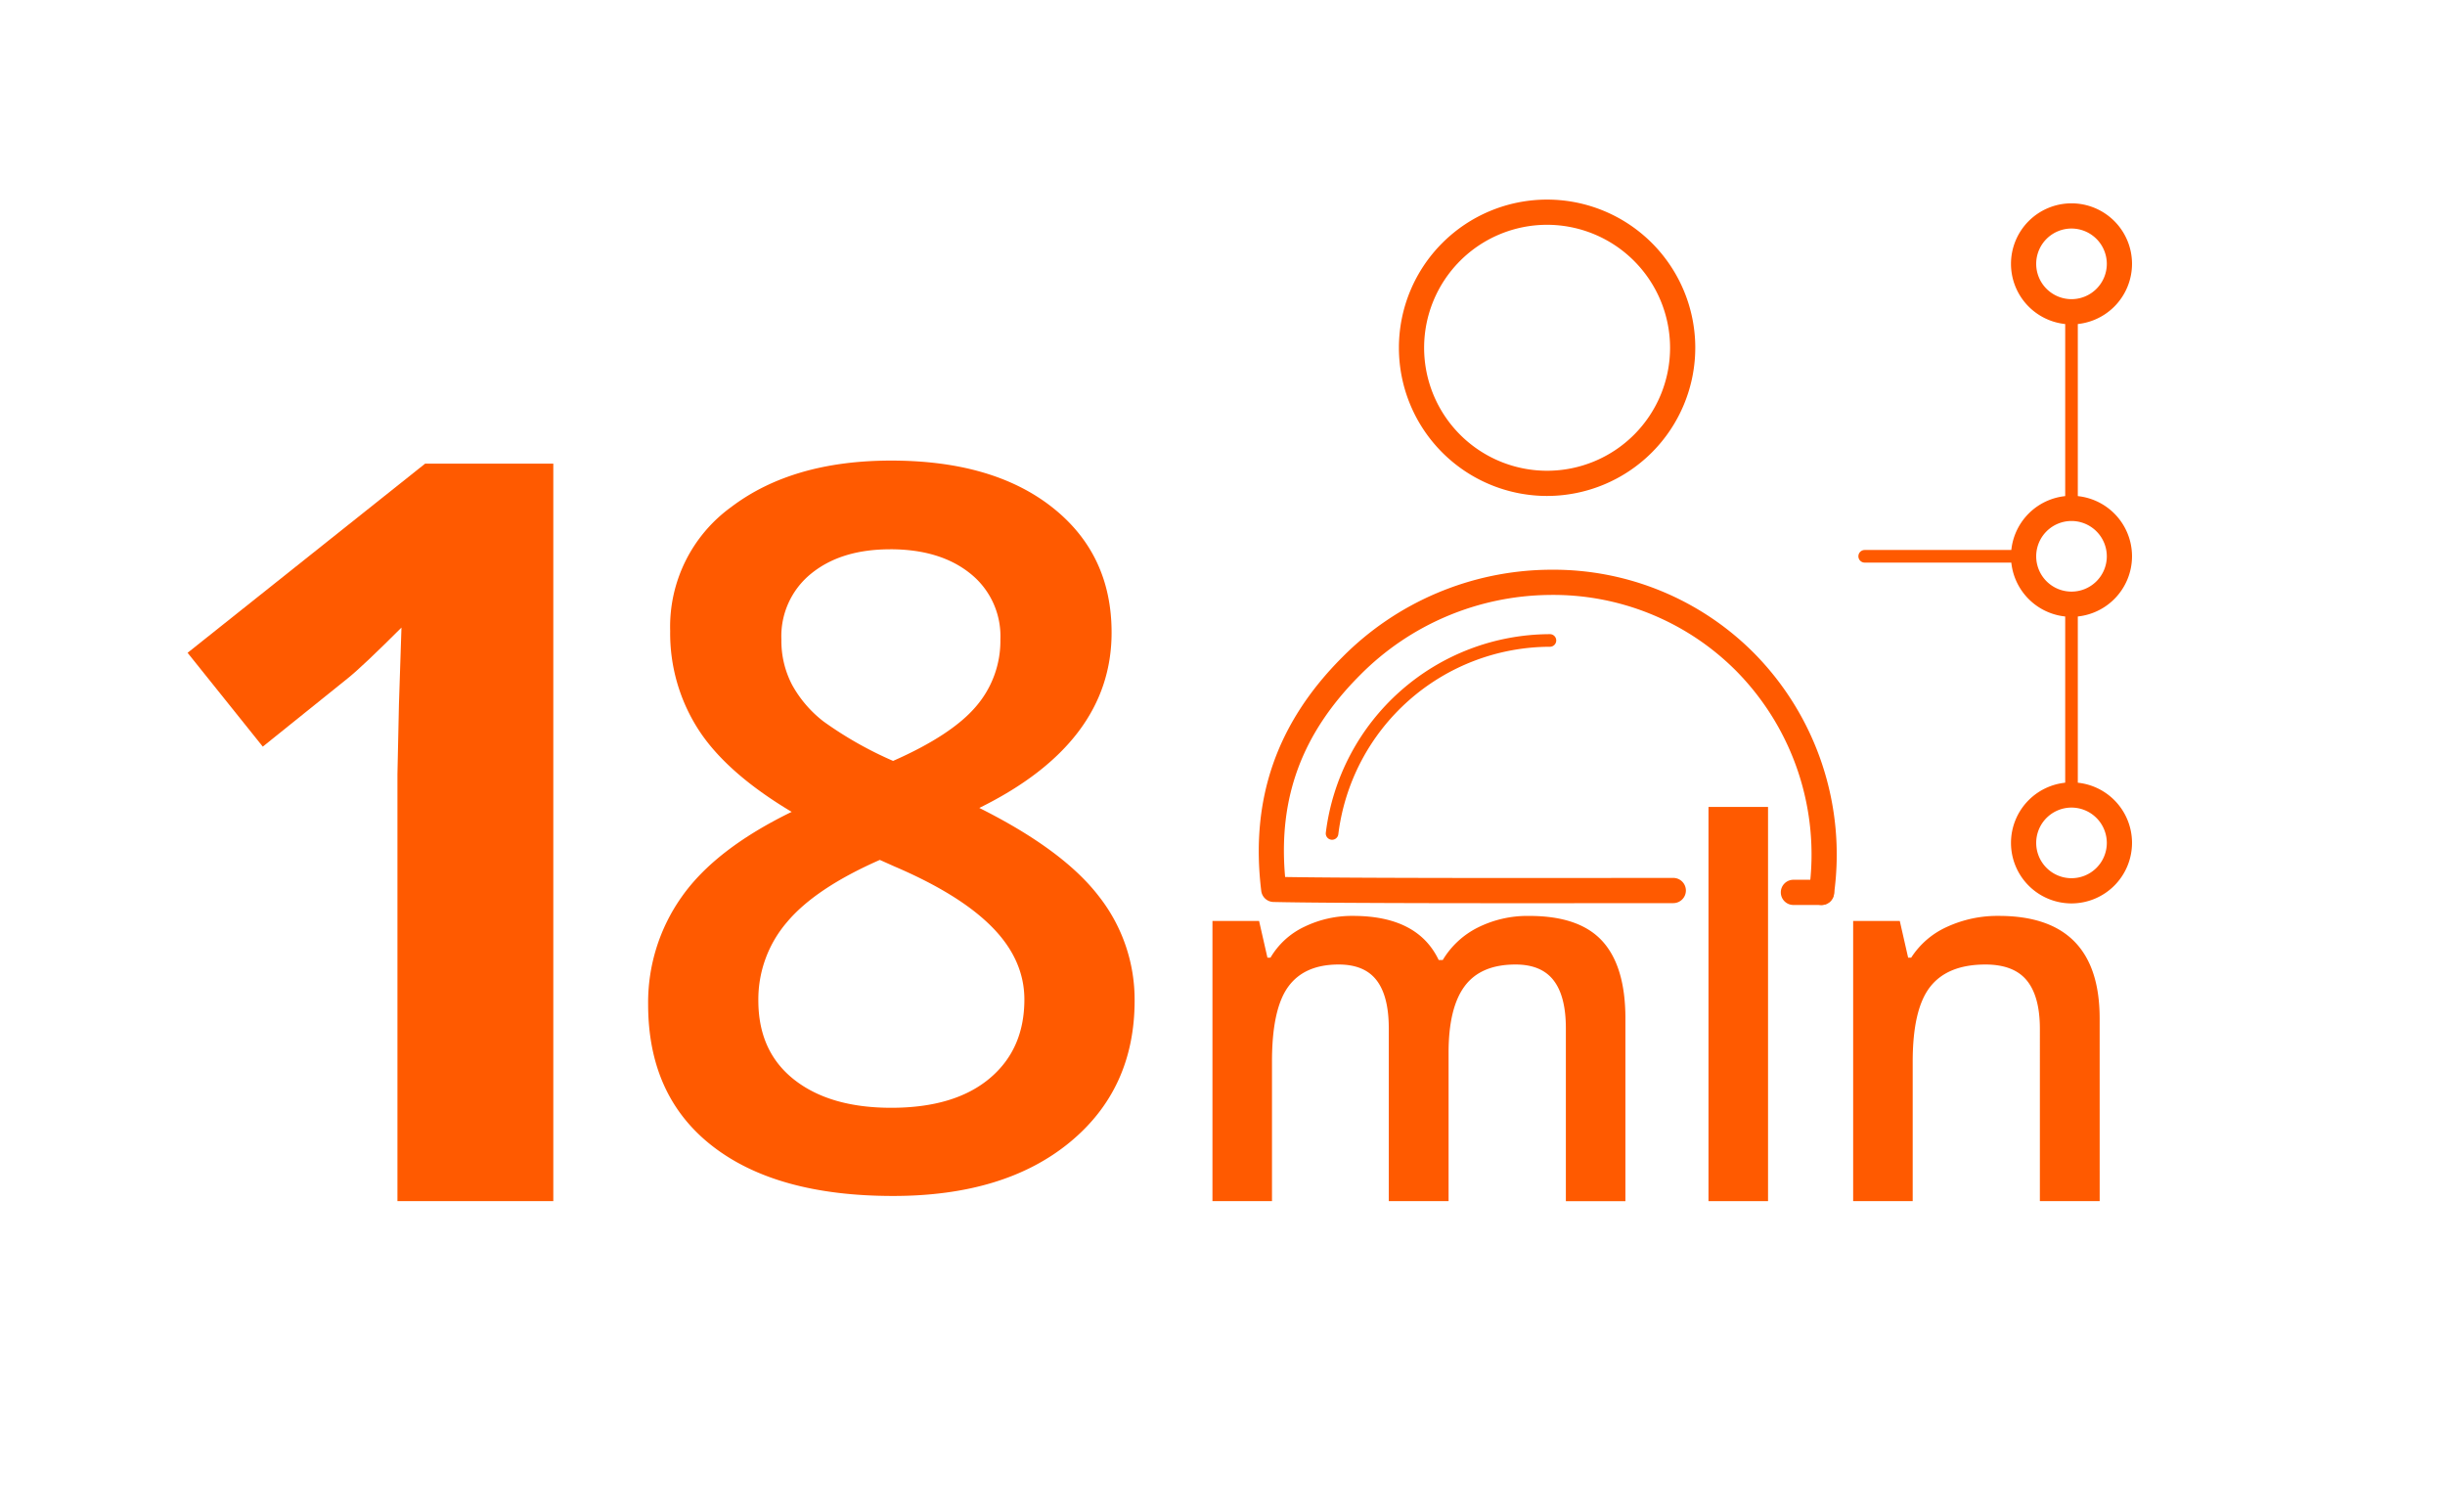
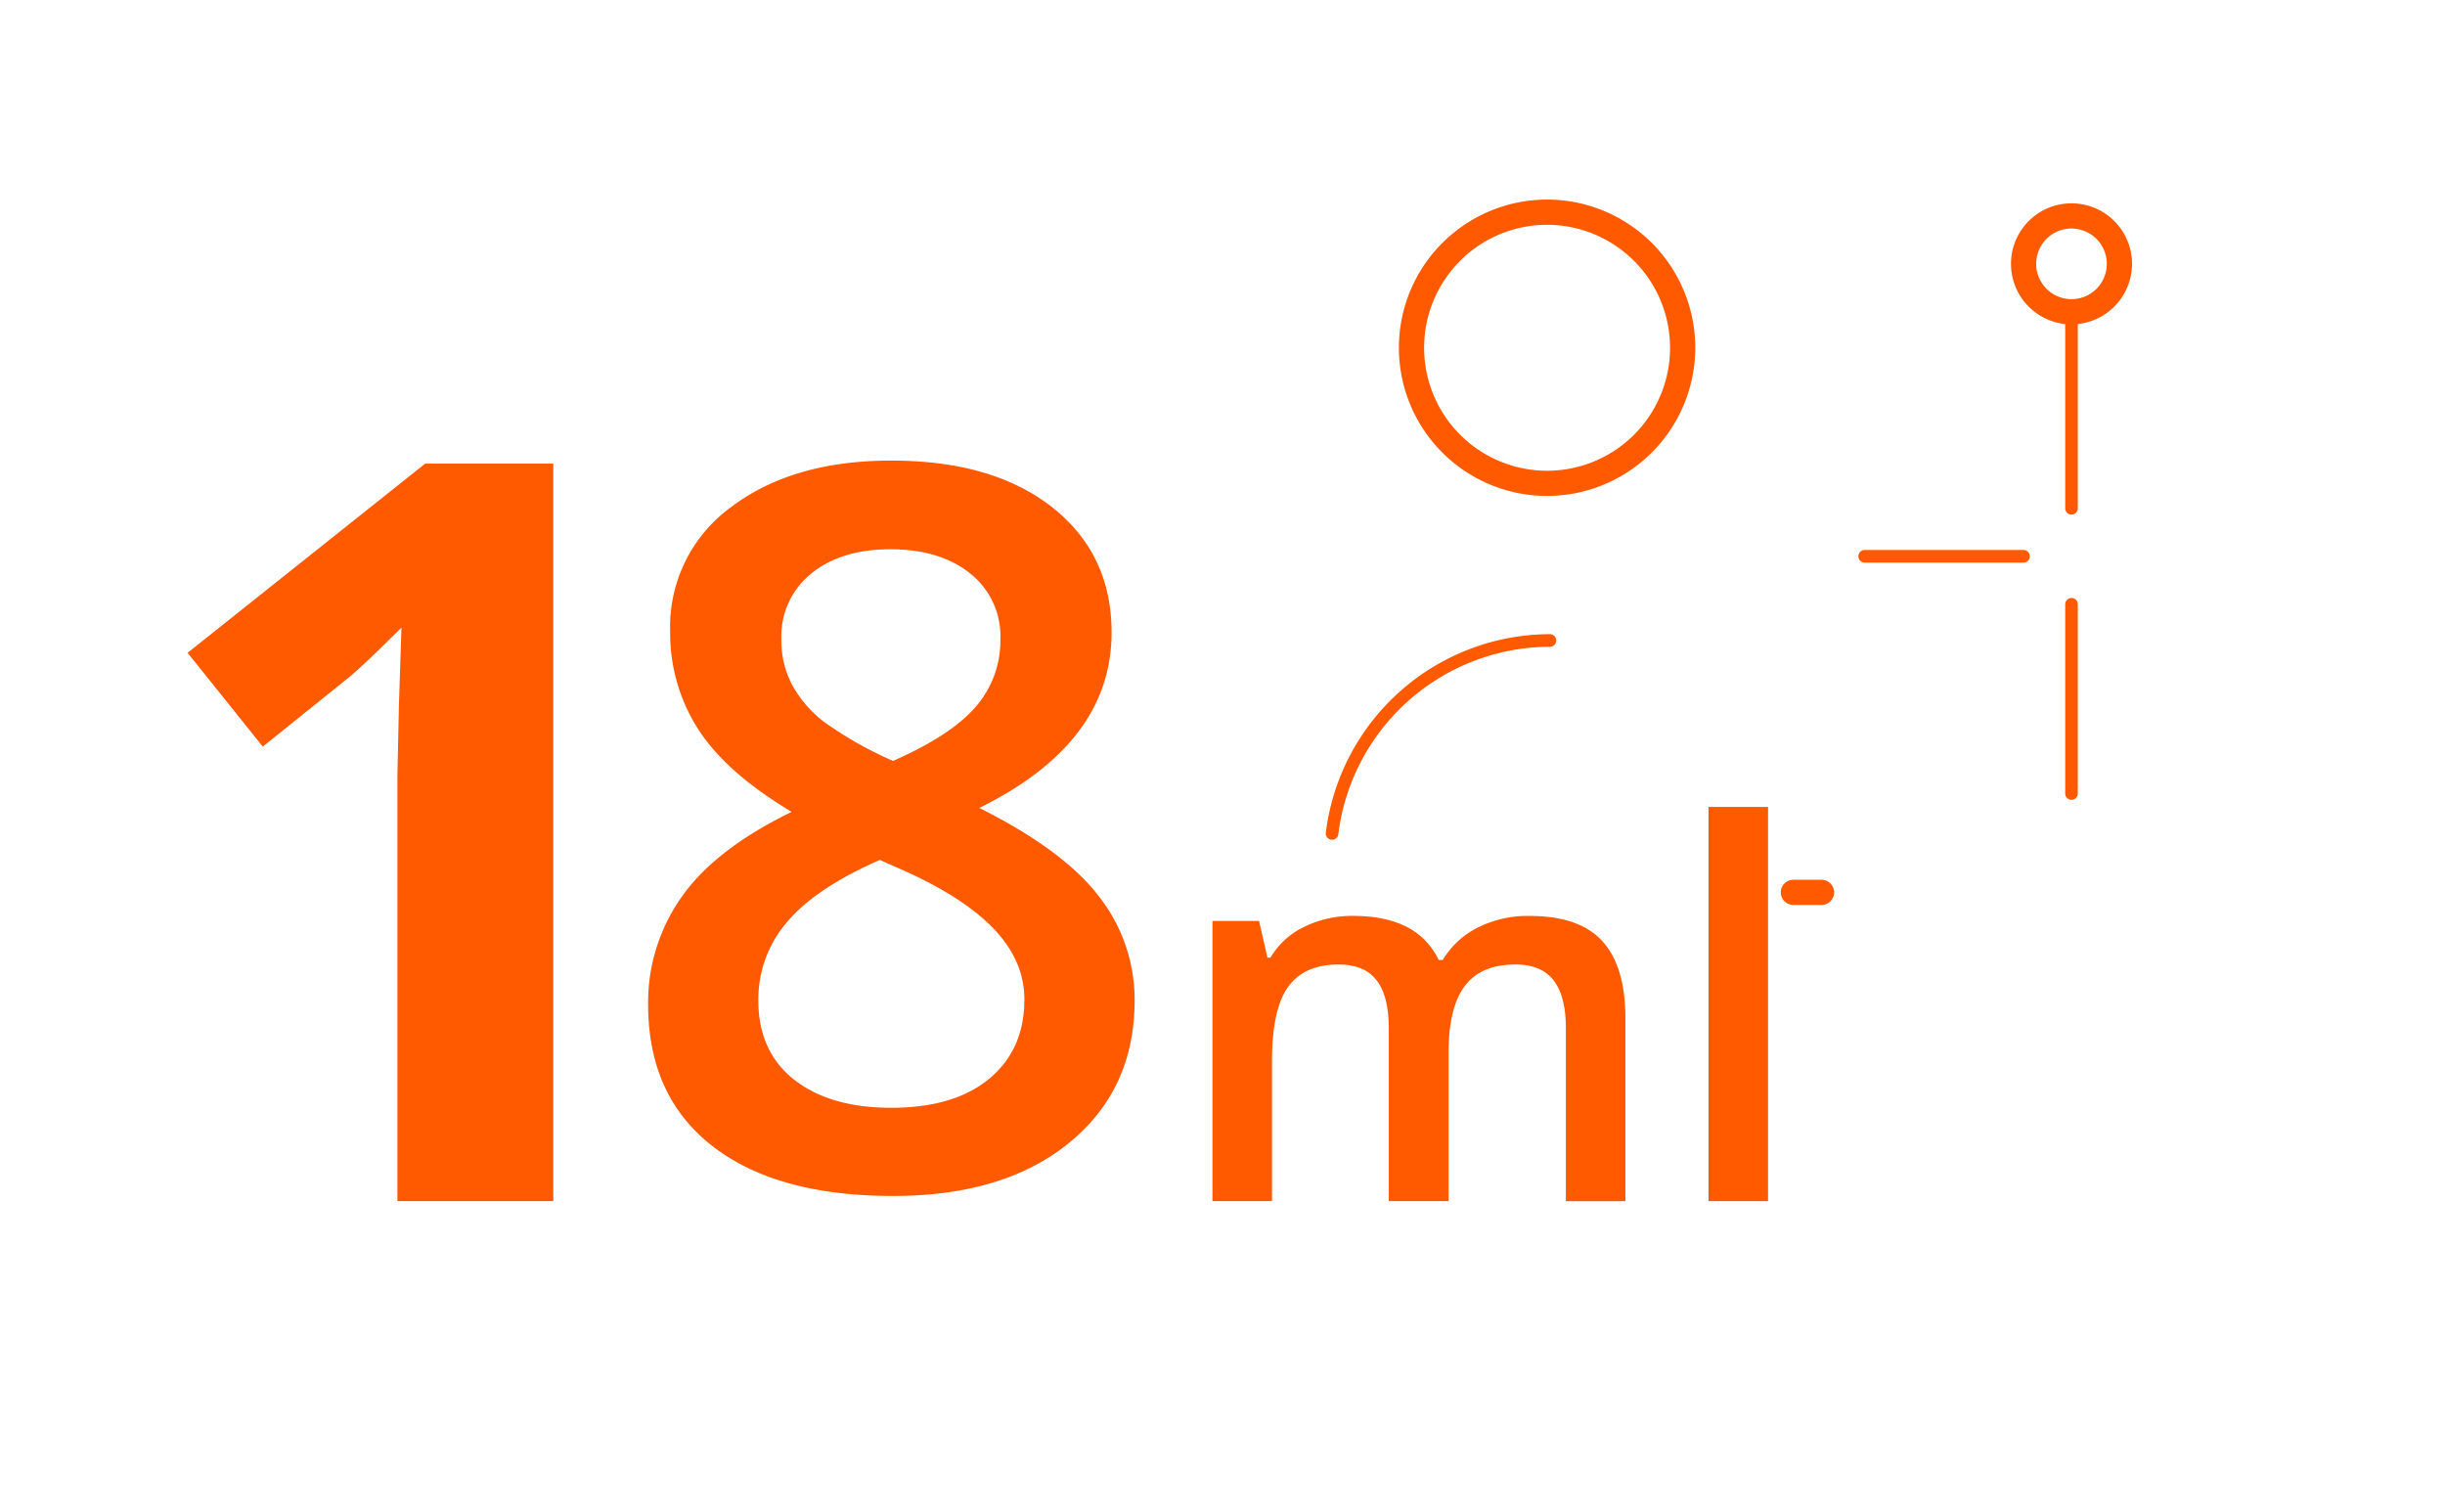
<svg xmlns="http://www.w3.org/2000/svg" height="240" viewBox="0 0 388 240" width="388">
  <path d="M87.805,190.609H63.07V122.885l.239-11.127.4-12.168q-6.167,6.165-8.566,8.085L41.7,118.482,29.768,103.593l37.7-30.021H87.805Z" fill="#ff5a00" />
  <path d="M229.876,190.609h-9.488V163.19q0-5.1-1.929-7.618t-6.032-2.513q-5.466,0-8.021,3.559t-2.552,11.84v22.151h-9.448V146.145h7.4l1.325,5.828h.483a12.329,12.329,0,0,1,5.367-4.9,17.3,17.3,0,0,1,7.739-1.729q10.251,0,13.588,7h.644a13.565,13.565,0,0,1,5.548-5.145,17.606,17.606,0,0,1,8.2-1.85q7.961,0,11.6,4.02t3.638,12.263v28.986h-9.449V163.19q0-5.1-1.949-7.618t-6.051-2.513q-5.506,0-8.059,3.437t-2.554,10.554Z" fill="#ff5a00" />
  <path d="M280.572,190.609h-9.449V128.053h9.449Z" fill="#ff5a00" />
-   <path d="M333.2,190.609h-9.49V163.271q0-5.145-2.071-7.679t-6.572-2.533q-5.993,0-8.765,3.537t-2.774,11.862v22.151h-9.449V146.145h7.4l1.326,5.828h.482a13.169,13.169,0,0,1,5.709-4.9,19.128,19.128,0,0,1,8.2-1.729q16,0,16,16.283Z" fill="#ff5a00" />
  <path d="M141.414,73.09q16.169,0,25.578,7.425T176.4,100.38q0,17.492-20.992,27.832,13.371,6.687,19.01,14.072a26.52,26.52,0,0,1,5.636,16.483q0,14.072-10.34,22.546t-27.989,8.474q-18.505,0-28.688-7.93t-10.184-22.469a28.97,28.97,0,0,1,5.325-17.064q5.323-7.583,17.454-13.489-10.419-6.219-14.849-13.139a28.213,28.213,0,0,1-4.432-15.55,23.444,23.444,0,0,1,9.718-19.709Q125.786,73.092,141.414,73.09Zm-21.071,85.677q0,8.088,5.676,12.556t15.395,4.471q10.029,0,15.587-4.627t5.559-12.556q0-6.3-5.132-11.5t-15.549-9.641l-2.255-1.011q-10.26,4.509-14.77,9.912A18.8,18.8,0,0,0,120.343,158.767Zm20.915-71.6q-7.778,0-12.518,3.848A12.753,12.753,0,0,0,124,101.467a15.043,15.043,0,0,0,1.71,7.23,18.825,18.825,0,0,0,4.976,5.793,59.6,59.6,0,0,0,11.04,6.259q9.33-4.119,13.179-8.668a15.933,15.933,0,0,0,3.848-10.614,12.711,12.711,0,0,0-4.782-10.457q-4.782-3.847-12.713-3.848Z" fill="#ff5a00" />
  <path d="M211.389,133.262a.886.886,0,0,1-.123-.008.999.999,0,0,1-.87-1.114A35.925,35.925,0,0,1,245.959,100.635h.001a1,1,0,0,1,.001,2,33.924,33.924,0,0,0-33.581,29.749A.999.999,0,0,1,211.389,133.262Z" fill="#ff5a00" />
  <path d="M245.35,78.39a23.285,23.285,0,0,1-3.734-.303,23.039,23.039,0,0,1-19.029-26.401h0a23.008,23.008,0,1,1,22.764,26.704ZM225.547,52.167a20.012,20.012,0,1,0,22.96-16.548,20.036,20.036,0,0,0-22.96,16.548Z" fill="#ff5a00" />
  <path d="M328.73,81.664a1.0 1,0,0,1-1-1V49.485a1,1,0,1,1,2,0v31.179A1.0 1,0,0,1,328.73,81.664Z" fill="#ff5a00" />
  <path d="M328.73,126.923a.999.999,0,0,1-1-1V95.894a1,1,0,0,1,2,0v30.029A.999.999,0,0,1,328.73,126.923Z" fill="#ff5a00" />
  <path d="M321.115,89.279h-25.204a1,1,0,0,1,0-2h25.204a1,1,0,0,1,0,2Z" fill="#ff5a00" />
  <path d="M328.73,51.473a9.603,9.603,0,1,1,9.603-9.603A9.615,9.615,0,0,1,328.73,51.473Zm0-15.206a5.603,5.603,0,1,0,5.603,5.603A5.61,5.61,0,0,0,328.73,36.267Z" fill="#ff5a00" />
-   <path d="M328.73,97.882a9.603,9.603,0,1,1,9.603-9.603A9.615,9.615,0,0,1,328.73,97.882Zm0-15.206a5.603,5.603,0,1,0,5.603,5.603A5.61,5.61,0,0,0,328.73,82.676Z" fill="#ff5a00" />
-   <path d="M328.73,143.362a9.603,9.603,0,1,1,9.603-9.604A9.615,9.615,0,0,1,328.73,143.362Zm0-15.206a5.603,5.603,0,1,0,5.603,5.603A5.61,5.61,0,0,0,328.73,128.156Z" fill="#ff5a00" />
  <path d="M245.51,78.703A23.515,23.515,0,1,1,269.025,55.188,23.542,23.542,0,0,1,245.51,78.703Zm0-43.03A19.515,19.515,0,1,0,265.025,55.188,19.537,19.537,0,0,0,245.51,35.673Z" fill="#ff5a00" />
-   <path d="M289.062,143.611a1.998,1.998,0,0,1-1.983-2.281,41.472,41.472,0,0,0-11.617-34.918,40.935,40.935,0,0,0-29.637-11.999,42.857,42.857,0,0,0-29.969,12.689c-9.23,9.23-13.043,19.459-11.919,32.07,11.128.188,38.561.163,53.681.15l7.917-.005a2,2,0,0,1,0,4l-7.913.005c-16.012.015-45.805.04-55.534-.187a2,2,0,0,1-1.938-1.756c-1.776-14.526,2.437-26.664,12.879-37.106a46.834,46.834,0,0,1,32.752-13.861c.175-.002.35-.003.522-.003A44.865,44.865,0,0,1,278.292,103.586a45.496,45.496,0,0,1,12.747,38.307A2,2,0,0,1,289.062,143.611Z" fill="#ff5a00" />
  <path d="M289.056,143.611h-4.456a2,2,0,0,1,0-4h4.456a2,2,0,0,1,0,4Z" fill="#ff5a00" />
</svg>